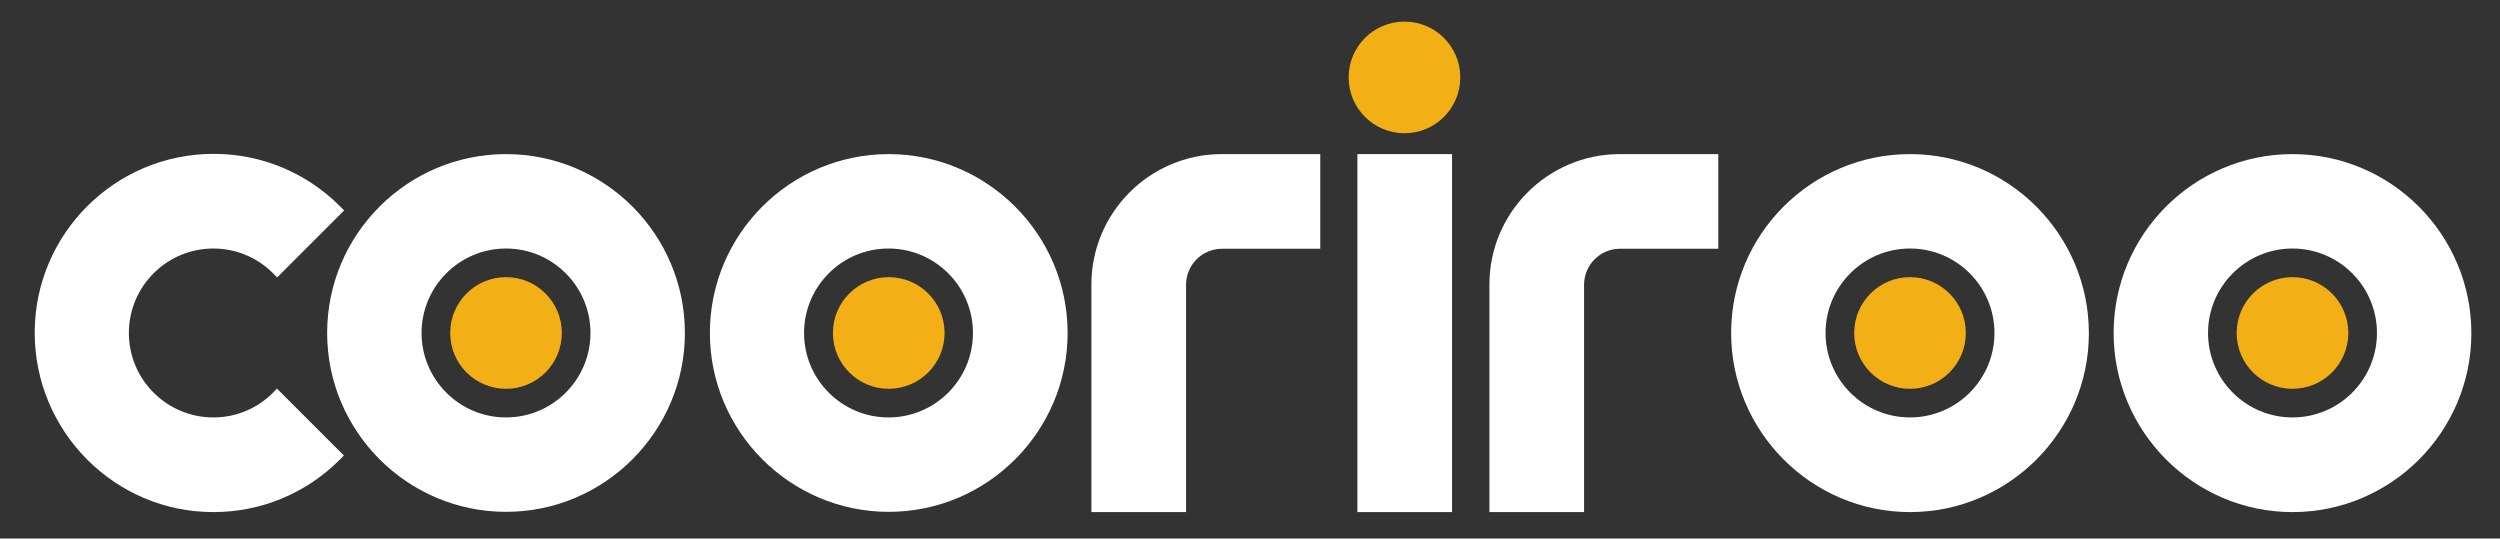
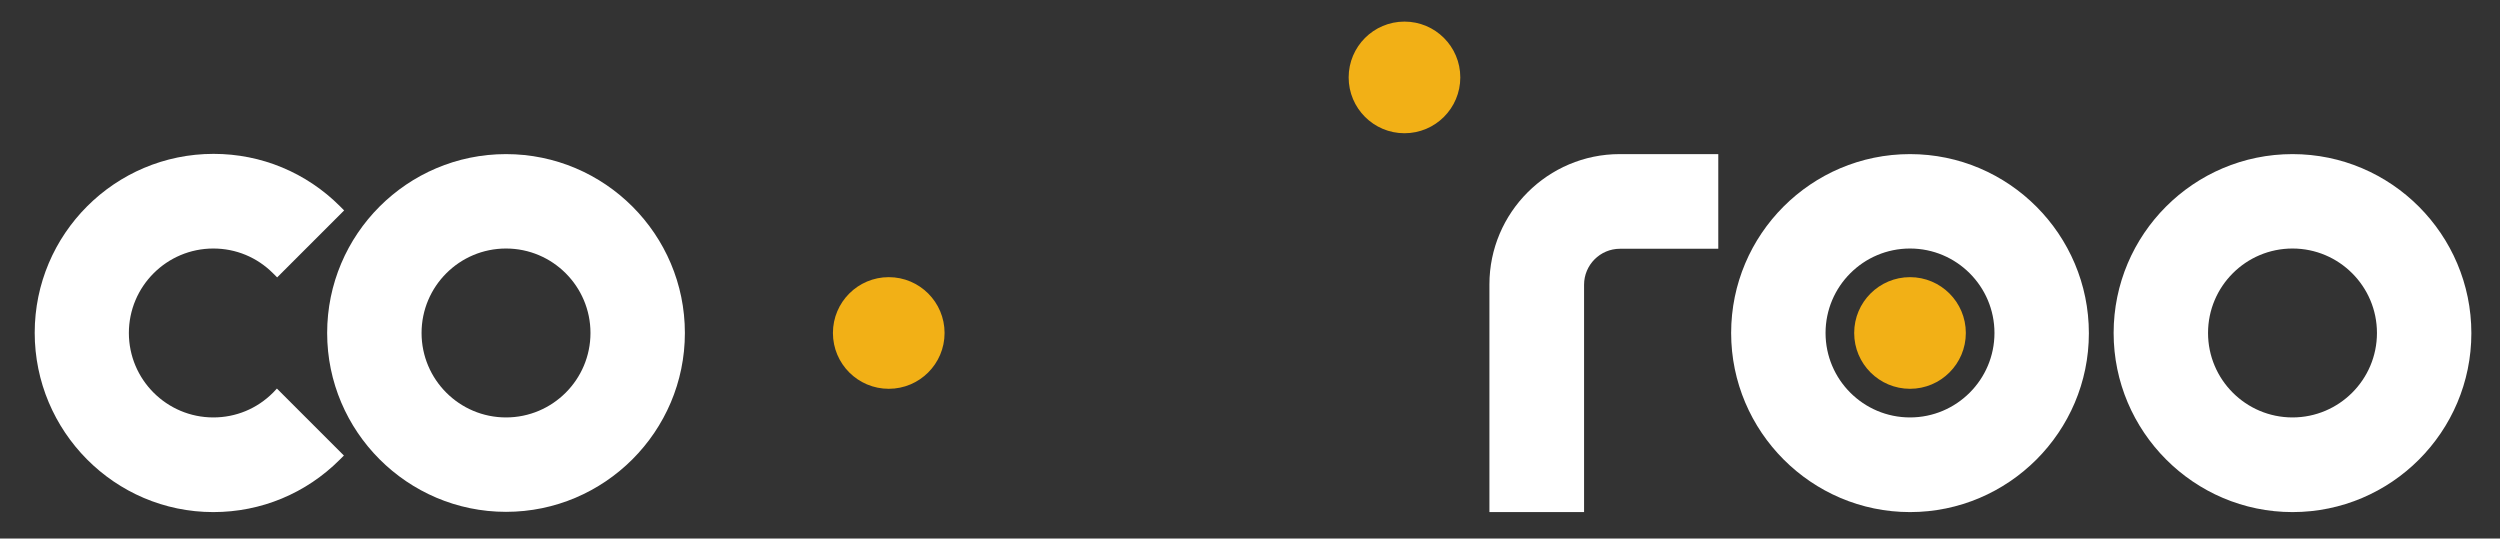
<svg xmlns="http://www.w3.org/2000/svg" version="1.1" id="Calque_1" x="0px" y="0px" viewBox="0 0 1030.1 221.9" style="enable-background:new 0 0 1030.1 221.9;" xml:space="preserve">
  <rect x="0" y="0" width="1030.1" height="221.9" fill="#333333" stroke="none" />
  <style type="text/css">
	.st0{fill:#FFFFFF;}
	.st1{fill:#F2B016;}
</style>
  <g>
-     <path class="st0" d="M366.2,63.5c-40.7,0-73.7,33.1-73.7,73.7s33.1,73.7,73.7,73.7s73.7-33.1,73.7-73.7S406.8,63.5,366.2,63.5z    M400.9,137.2c0,19.2-15.6,34.8-34.8,34.8s-34.8-15.6-34.8-34.8s15.6-34.8,34.8-34.8S400.9,118,400.9,137.2z" />
    <g>
      <circle class="st1" cx="366.2" cy="137.2" r="23" />
    </g>
    <path class="st0" d="M208.5,63.5c-40.7,0-73.7,33.1-73.7,73.7s33.1,73.7,73.7,73.7s73.7-33.1,73.7-73.7S249.2,63.5,208.5,63.5z    M243.3,137.2c0,19.2-15.6,34.8-34.8,34.8s-34.8-15.6-34.8-34.8s15.6-34.8,34.8-34.8S243.3,118,243.3,137.2z" />
    <g>
-       <circle class="st1" cx="208.5" cy="137.2" r="23" />
-     </g>
+       </g>
    <path class="st0" d="M944.6,63.5c-40.7,0-73.7,33.1-73.7,73.7S904,211,944.6,211c40.7,0,73.7-33.1,73.7-73.7S985.3,63.5,944.6,63.5   z M944.6,172c-19.2,0-34.8-15.6-34.8-34.8s15.6-34.8,34.8-34.8s34.8,15.6,34.8,34.8S963.8,172,944.6,172z" />
    <g>
-       <circle class="st1" cx="944.6" cy="137.2" r="23" />
-     </g>
+       </g>
    <path class="st0" d="M787,63.5c-40.7,0-73.7,33.1-73.7,73.7S746.4,211,787,211s73.7-33.1,73.7-73.7S827.7,63.5,787,63.5z    M821.8,137.2c0,19.2-15.6,34.8-34.8,34.8s-34.8-15.6-34.8-34.8s15.6-34.8,34.8-34.8S821.8,118,821.8,137.2z" />
    <g>
      <circle class="st1" cx="787" cy="137.2" r="23" />
    </g>
    <g>
      <circle class="st1" cx="578.7" cy="31.9" r="23" />
    </g>
-     <path class="st0" d="M503.4,63.5c-29.6,0-53.7,24.1-53.7,53.7V211h39v-93.7c0-8.1,6.6-14.8,14.8-14.8H544v-39H503.4z" />
    <path class="st0" d="M667.4,63.5c-29.6,0-53.7,24.1-53.7,53.7V211h39v-93.7c0-8.1,6.6-14.8,14.8-14.8H708v-39H667.4z" />
-     <rect x="559.3" y="63.5" class="st0" width="39" height="147.5" />
    <path class="st0" d="M112.5,161.8c-6.6,6.6-15.3,10.2-24.6,10.2c-19.2,0-34.8-15.6-34.8-34.8s15.6-34.8,34.8-34.8   c9.3,0,18,3.6,24.6,10.2l1.7,1.7l27.6-27.6l-1.7-1.7C126.2,71.1,107.7,63.4,88,63.4c-40.7,0-73.7,33.1-73.7,73.7S47.2,211,87.9,211   c19.7,0,38.2-7.7,52.1-21.6l1.7-1.7l-27.6-27.6L112.5,161.8z" />
  </g>
</svg>